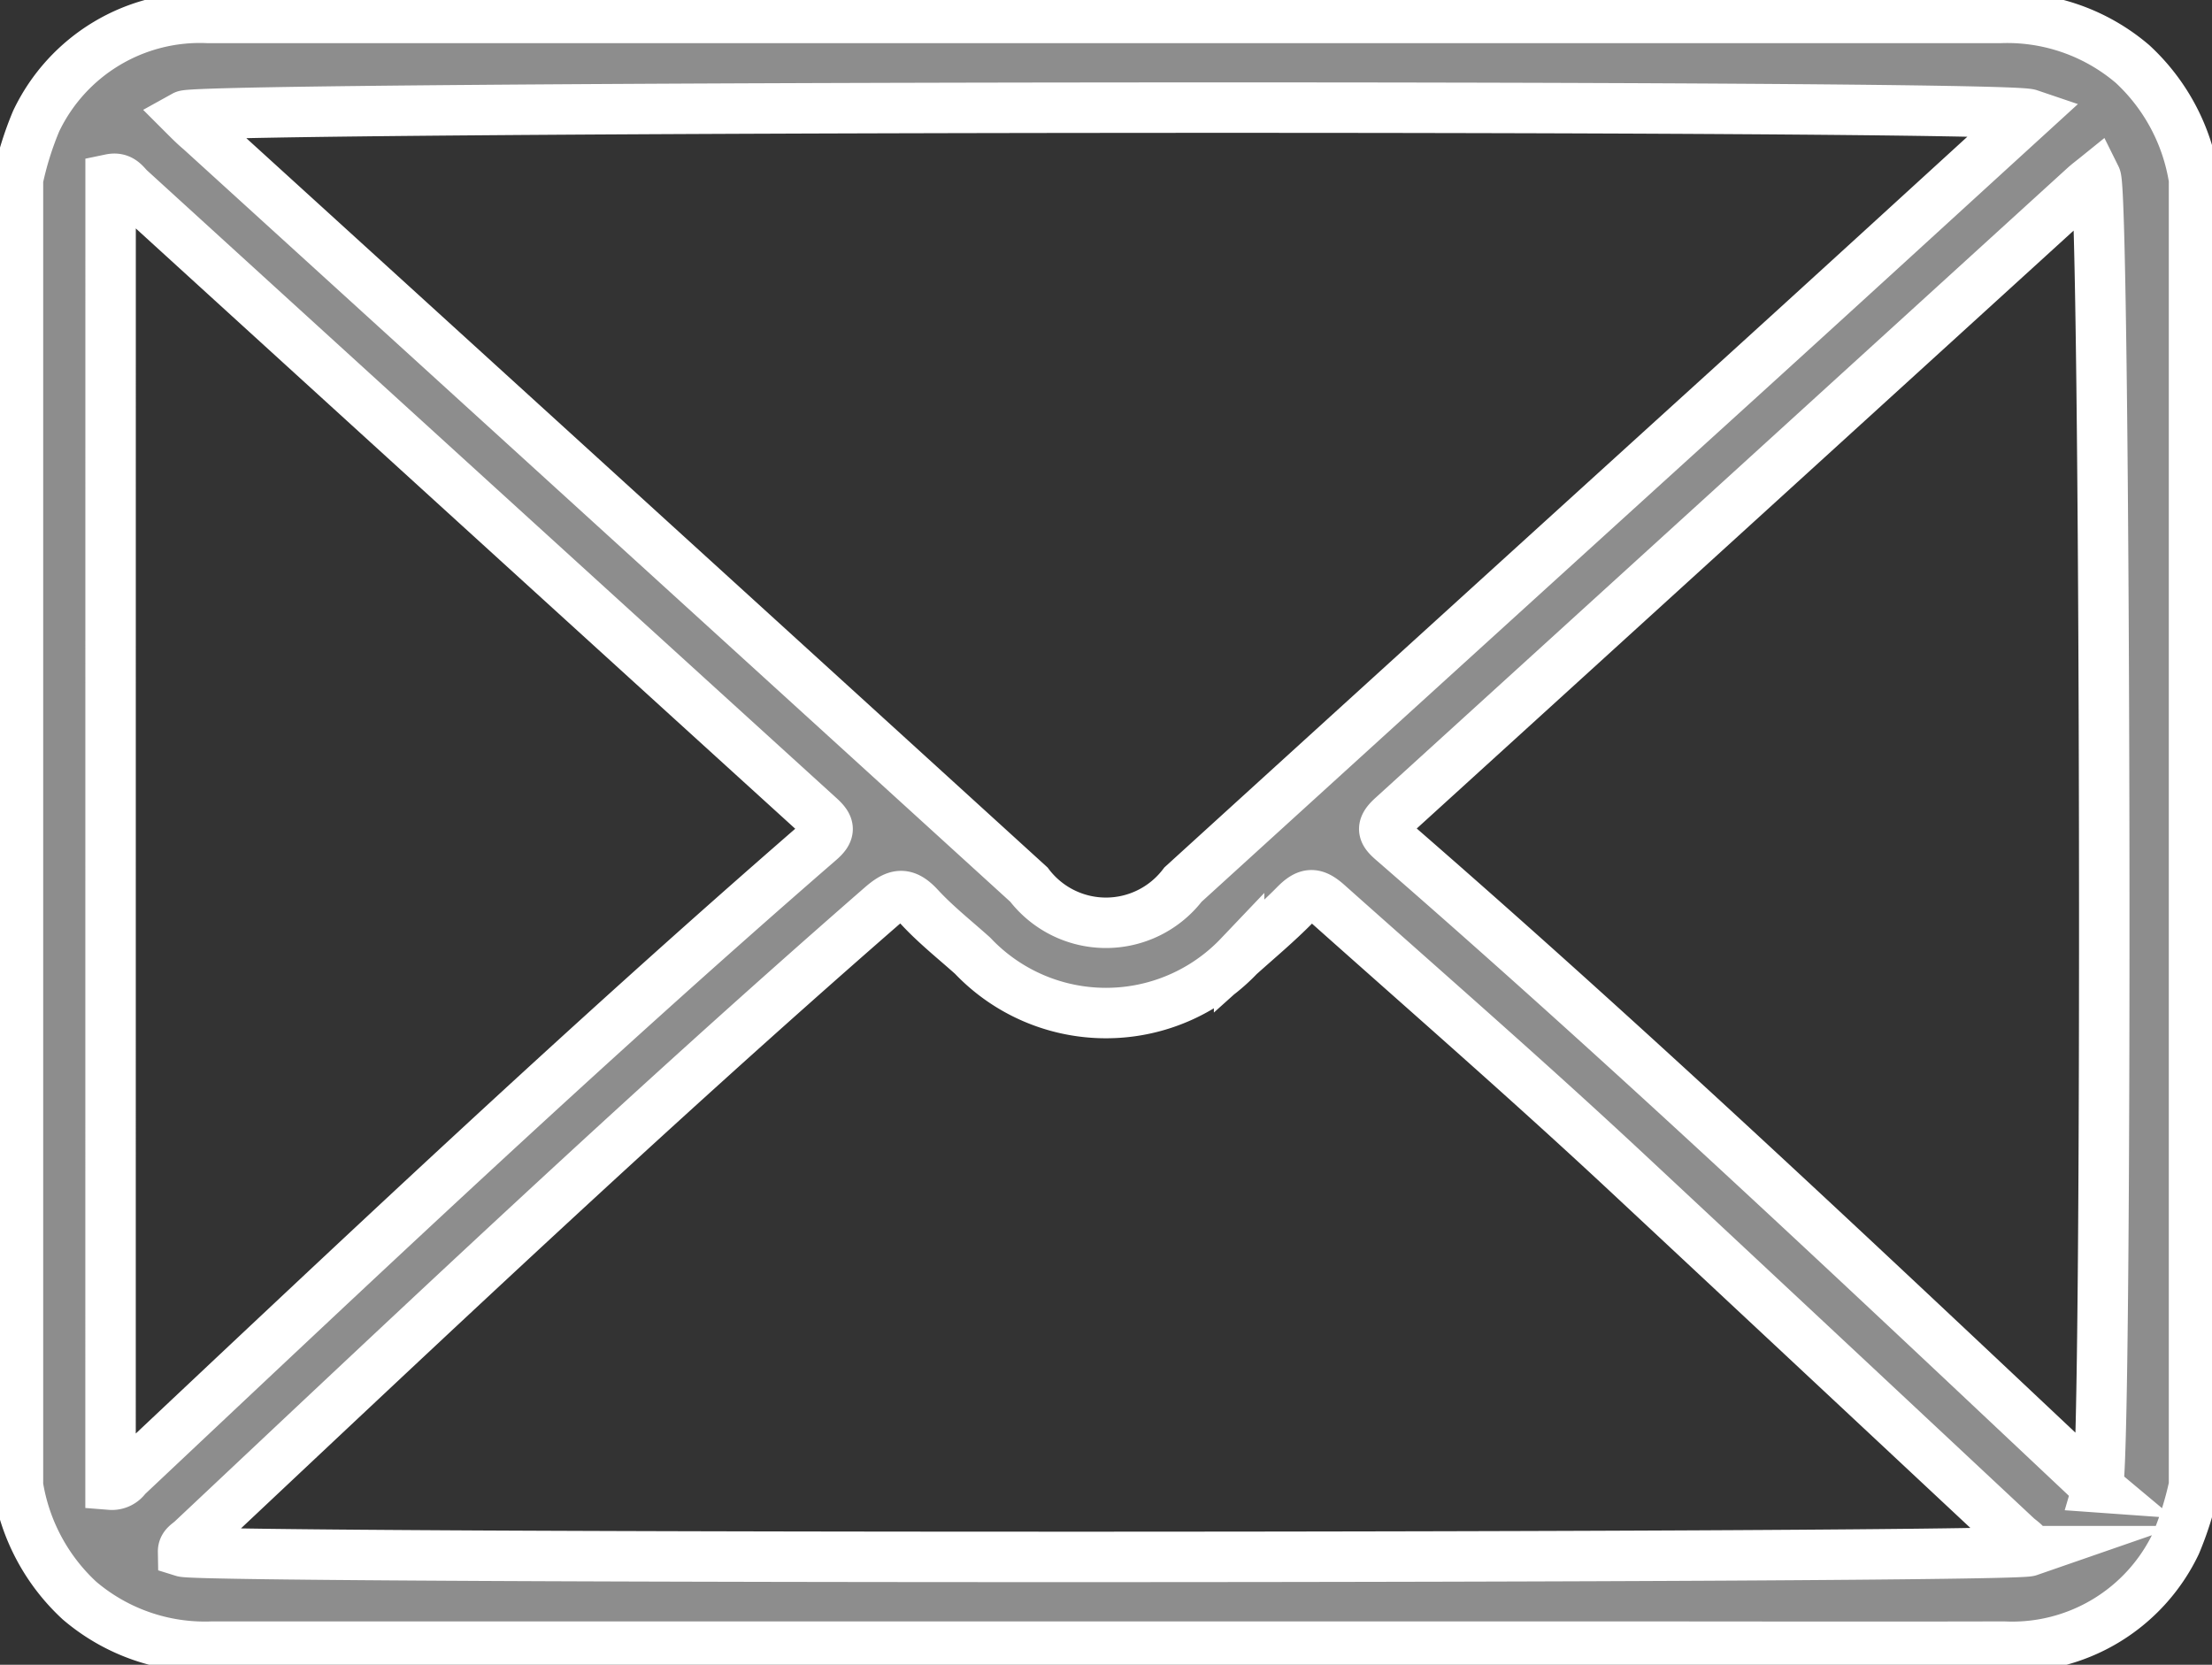
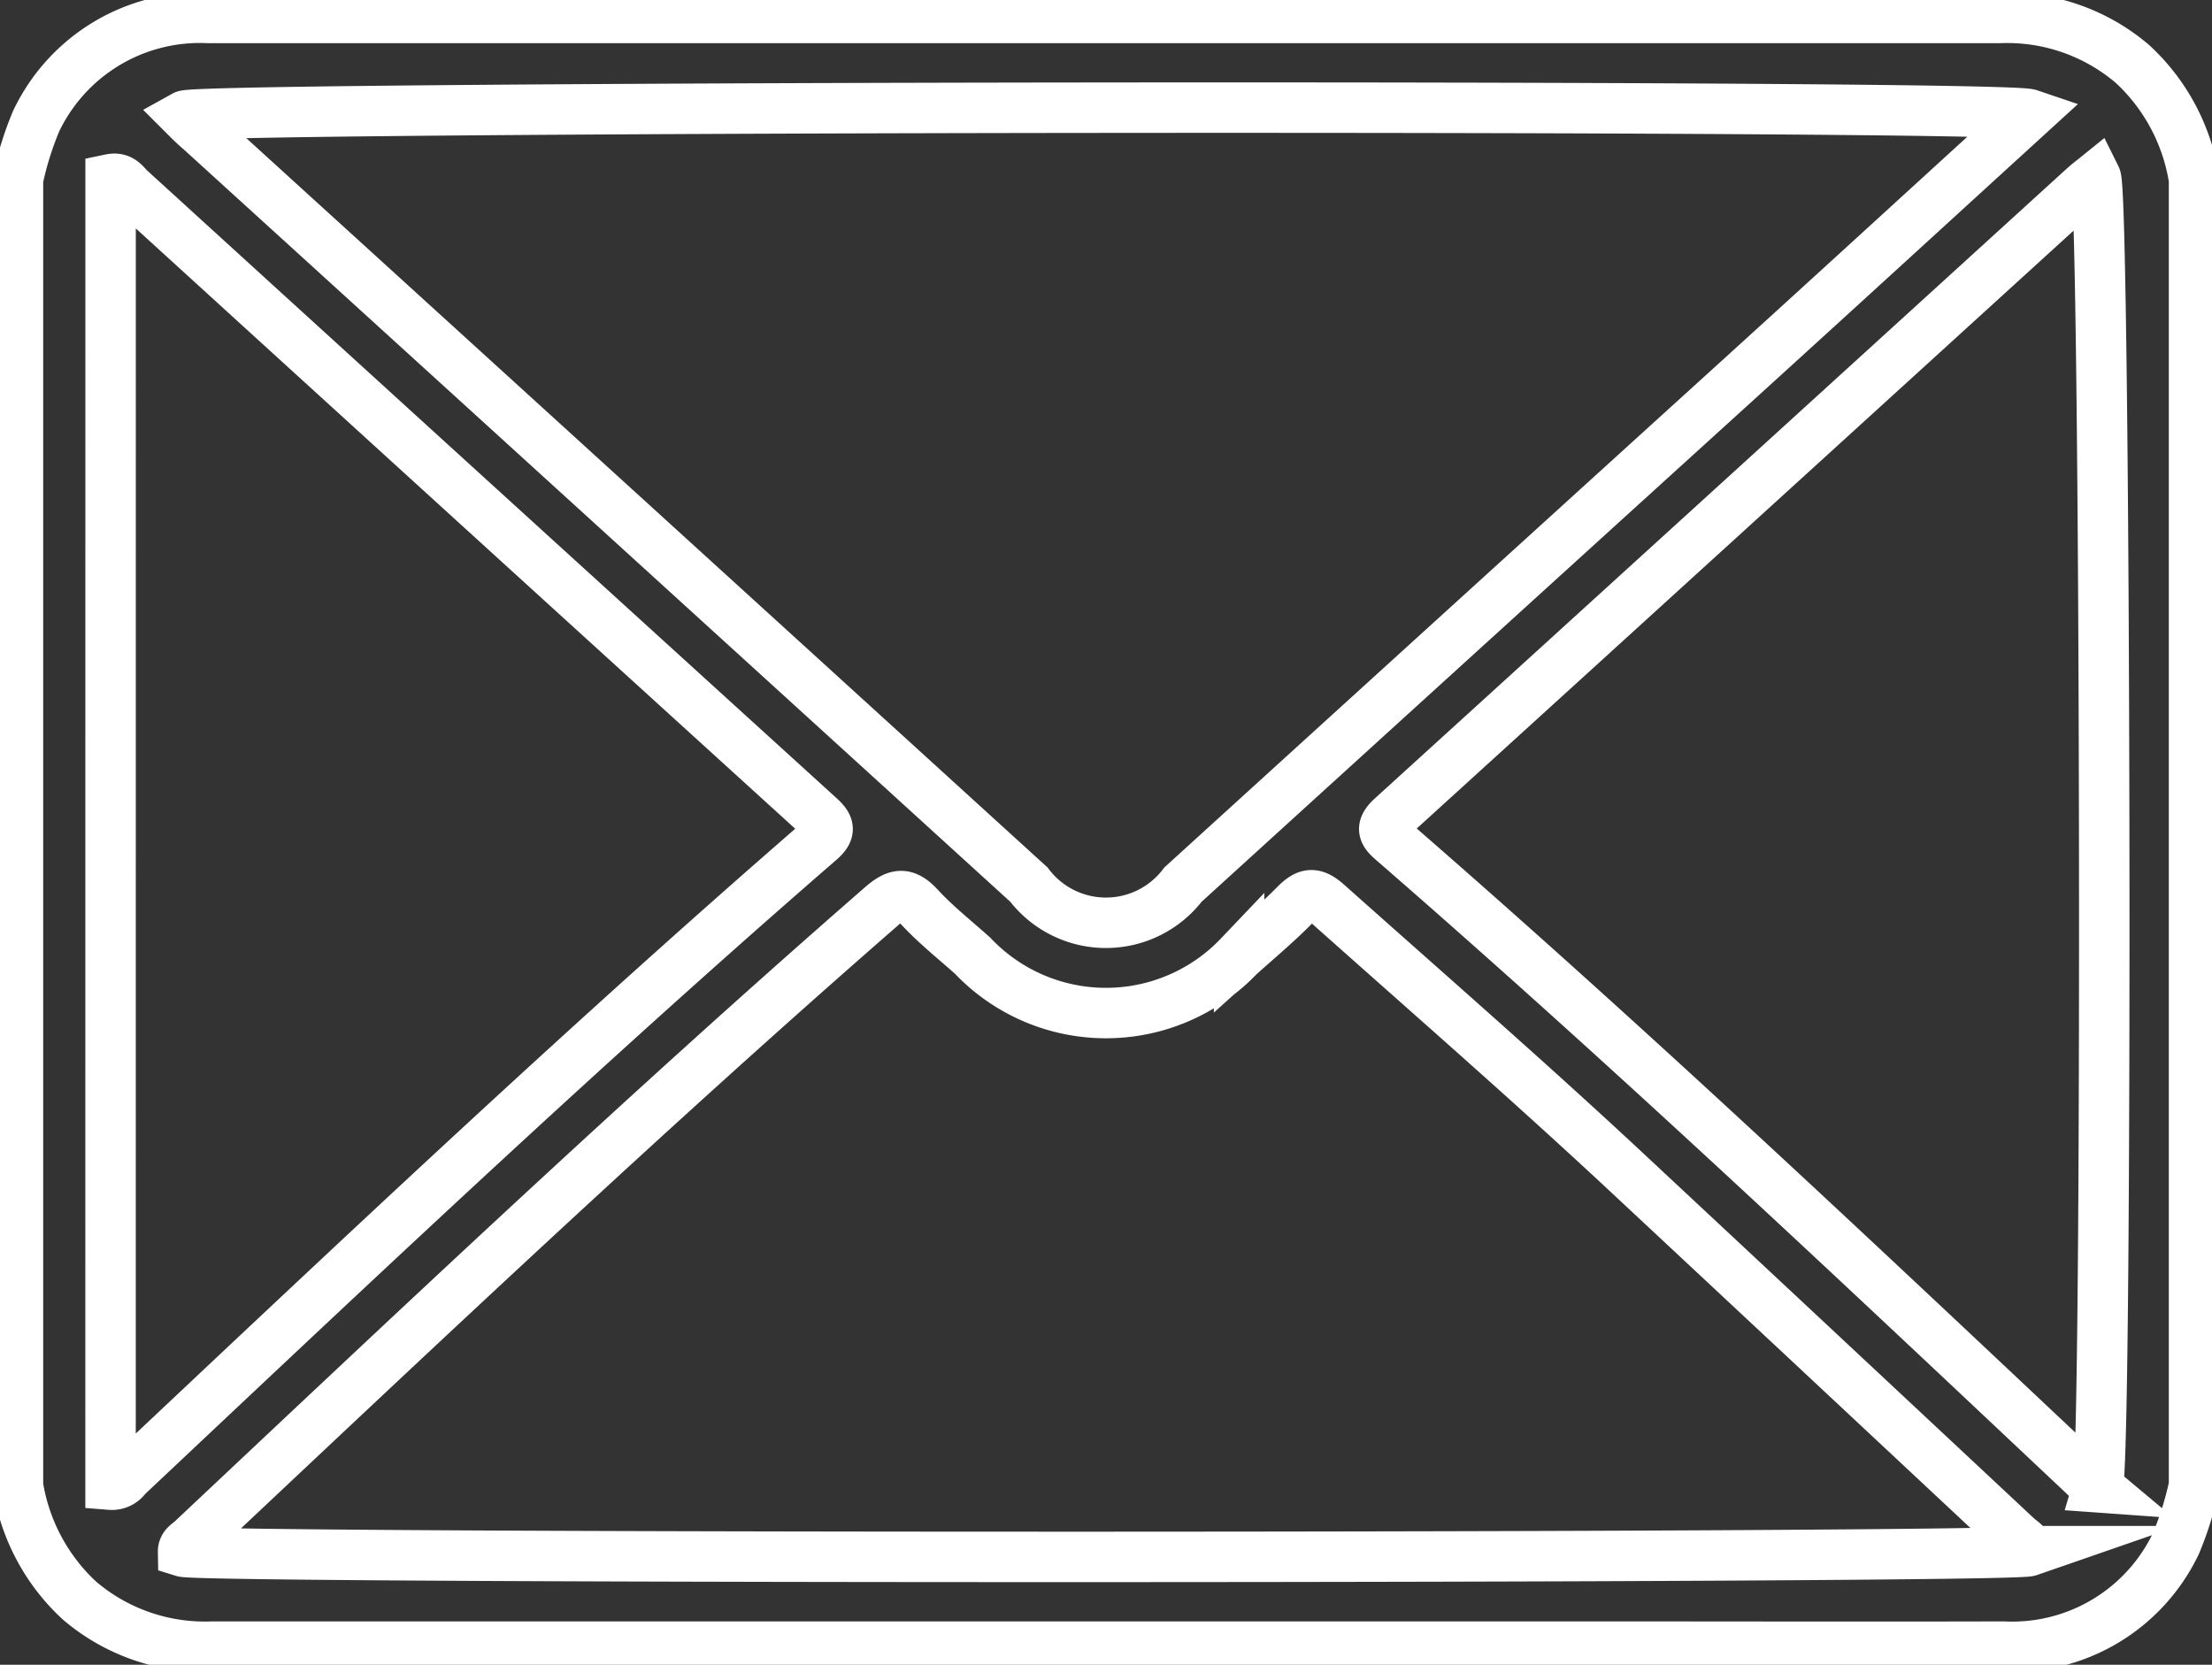
<svg xmlns="http://www.w3.org/2000/svg" width="43.842" height="33" viewBox="0 0 43.842 33">
  <rect x="0" y="0" width="43.842" height="33" fill="#333333" stroke="none" />
  <defs>
    <clipPath id="clip-path">
      <rect id="Rectangle_49" data-name="Rectangle 49" width="43.842" height="33" fill="none" />
    </clipPath>
  </defs>
  <g id="Group_36" data-name="Group 36" clip-path="url(#clip-path)">
-     <path id="Path_15" data-name="Path 15" d="M.5,29.591V3.7A6.409,6.409,0,0,1,.861,2.544,3.593,3.593,0,0,1,4.272.5C7.024.5,9.775.5,12.526.5Q26.15.5,39.774.5a3.825,3.825,0,0,1,2.637.913A3.94,3.94,0,0,1,43.63,3.7V29.591a6.42,6.42,0,0,1-.361,1.153,3.594,3.594,0,0,1-3.411,2.04c-2.737.007-5.475,0-8.212,0q-13.644,0-27.289,0a3.829,3.829,0,0,1-2.638-.913A3.944,3.944,0,0,1,.5,29.591M40.366,2.409c-.59-.2-36.228-.157-36.562.028.1.1.2.2.307.289Q12.324,10.2,20.537,17.679a1.919,1.919,0,0,0,3.054,0q5.493-5,10.988-9.99c1.919-1.746,3.832-3.5,5.788-5.281m-.008,28.482c-.026-.138-.149-.2-.237-.28q-3.871-3.621-7.746-7.238c-1.939-1.808-3.937-3.549-5.915-5.312-.259-.231-.4-.229-.64.011-.353.361-.742.685-1.117,1.022a3.642,3.642,0,0,1-5.282-.006c-.355-.318-.732-.616-1.054-.965-.286-.31-.464-.267-.767,0-4.663,4.066-9.155,8.316-13.66,12.553-.068.063-.169.108-.167.226.461.146,36.161.139,36.585-.009M2.335,29.574a.345.345,0,0,0,.314-.152c4.523-4.258,9.037-8.527,13.731-12.6.236-.2.211-.307-.006-.5Q9.54,10.109,2.717,3.887c-.094-.086-.165-.236-.381-.191Zm39.386.052c.2-.682.154-25.579-.038-25.966-.078.063-.155.12-.227.185Q34.6,10.092,27.737,16.334c-.251.227-.171.326.032.5,4.681,4.066,9.186,8.324,13.7,12.574.069.066.145.123.255.215" transform="translate(-0.144 -0.144)" fill="#8d8d8d" />
    <path id="Path_16" data-name="Path 16" d="M.5,29.591V3.7A6.409,6.409,0,0,1,.861,2.544,3.593,3.593,0,0,1,4.272.5C7.024.5,9.775.5,12.526.5Q26.15.5,39.774.5a3.825,3.825,0,0,1,2.637.913A3.94,3.94,0,0,1,43.63,3.7V29.591a6.42,6.42,0,0,1-.361,1.153,3.594,3.594,0,0,1-3.411,2.04c-2.737.007-5.475,0-8.212,0q-13.644,0-27.289,0a3.829,3.829,0,0,1-2.638-.913A3.944,3.944,0,0,1,.5,29.591ZM40.366,2.409c-.59-.2-36.228-.157-36.562.028.1.1.2.2.307.289Q12.324,10.2,20.537,17.679a1.919,1.919,0,0,0,3.054,0q5.493-5,10.988-9.99C36.5,5.944,38.411,4.194,40.366,2.409Zm-.008,28.482c-.026-.138-.149-.2-.237-.28q-3.871-3.621-7.746-7.238c-1.939-1.808-3.937-3.549-5.915-5.312-.259-.231-.4-.229-.64.011-.353.361-.742.685-1.117,1.022a3.642,3.642,0,0,1-5.282-.006c-.355-.318-.732-.616-1.054-.965-.286-.31-.464-.267-.767,0-4.663,4.066-9.155,8.316-13.66,12.553-.068.063-.169.108-.167.226C4.235,31.046,39.935,31.038,40.359,30.891ZM2.335,29.574a.345.345,0,0,0,.314-.152c4.523-4.258,9.037-8.527,13.731-12.6.236-.2.211-.307-.006-.5Q9.54,10.109,2.717,3.887c-.094-.086-.165-.236-.381-.191Zm39.386.052c.2-.682.154-25.579-.038-25.966-.078.063-.155.12-.227.185Q34.6,10.092,27.737,16.334c-.251.227-.171.326.032.5,4.681,4.066,9.186,8.324,13.7,12.574C41.536,29.477,41.612,29.534,41.722,29.626Z" transform="translate(-0.144 -0.144)" fill="none" stroke="#fff" stroke-miterlimit="10" stroke-width="1" />
  </g>
</svg>